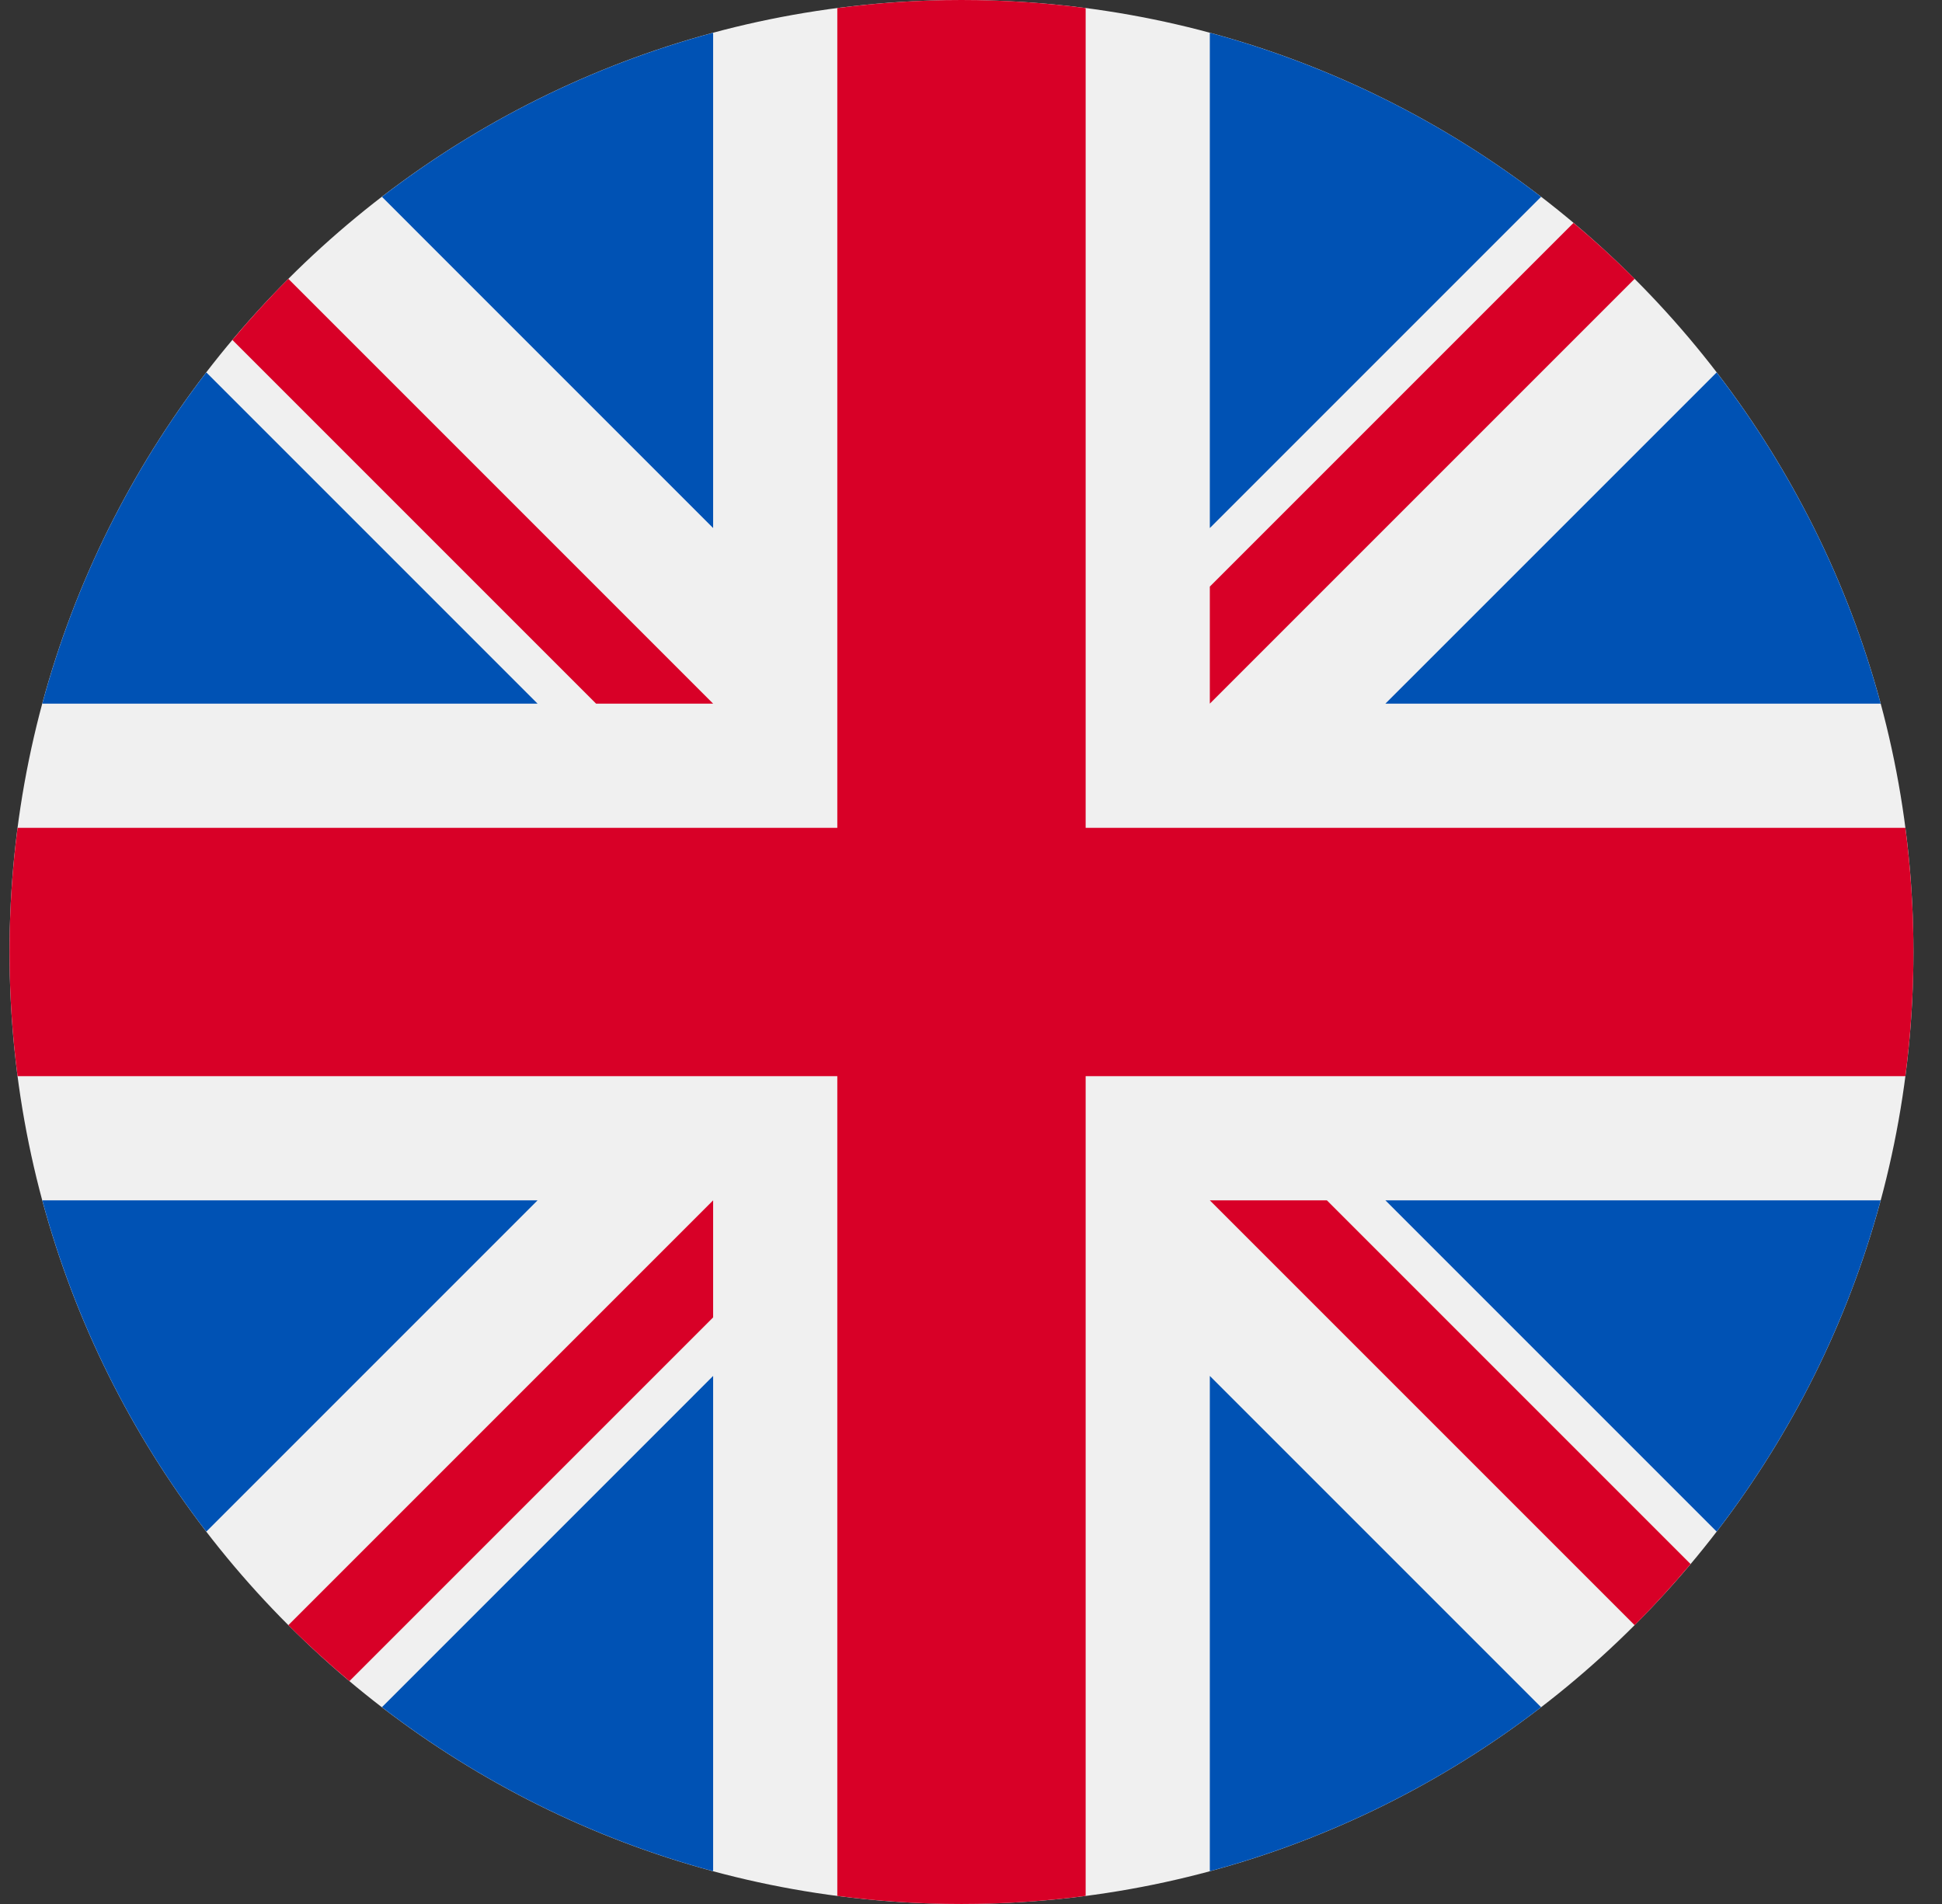
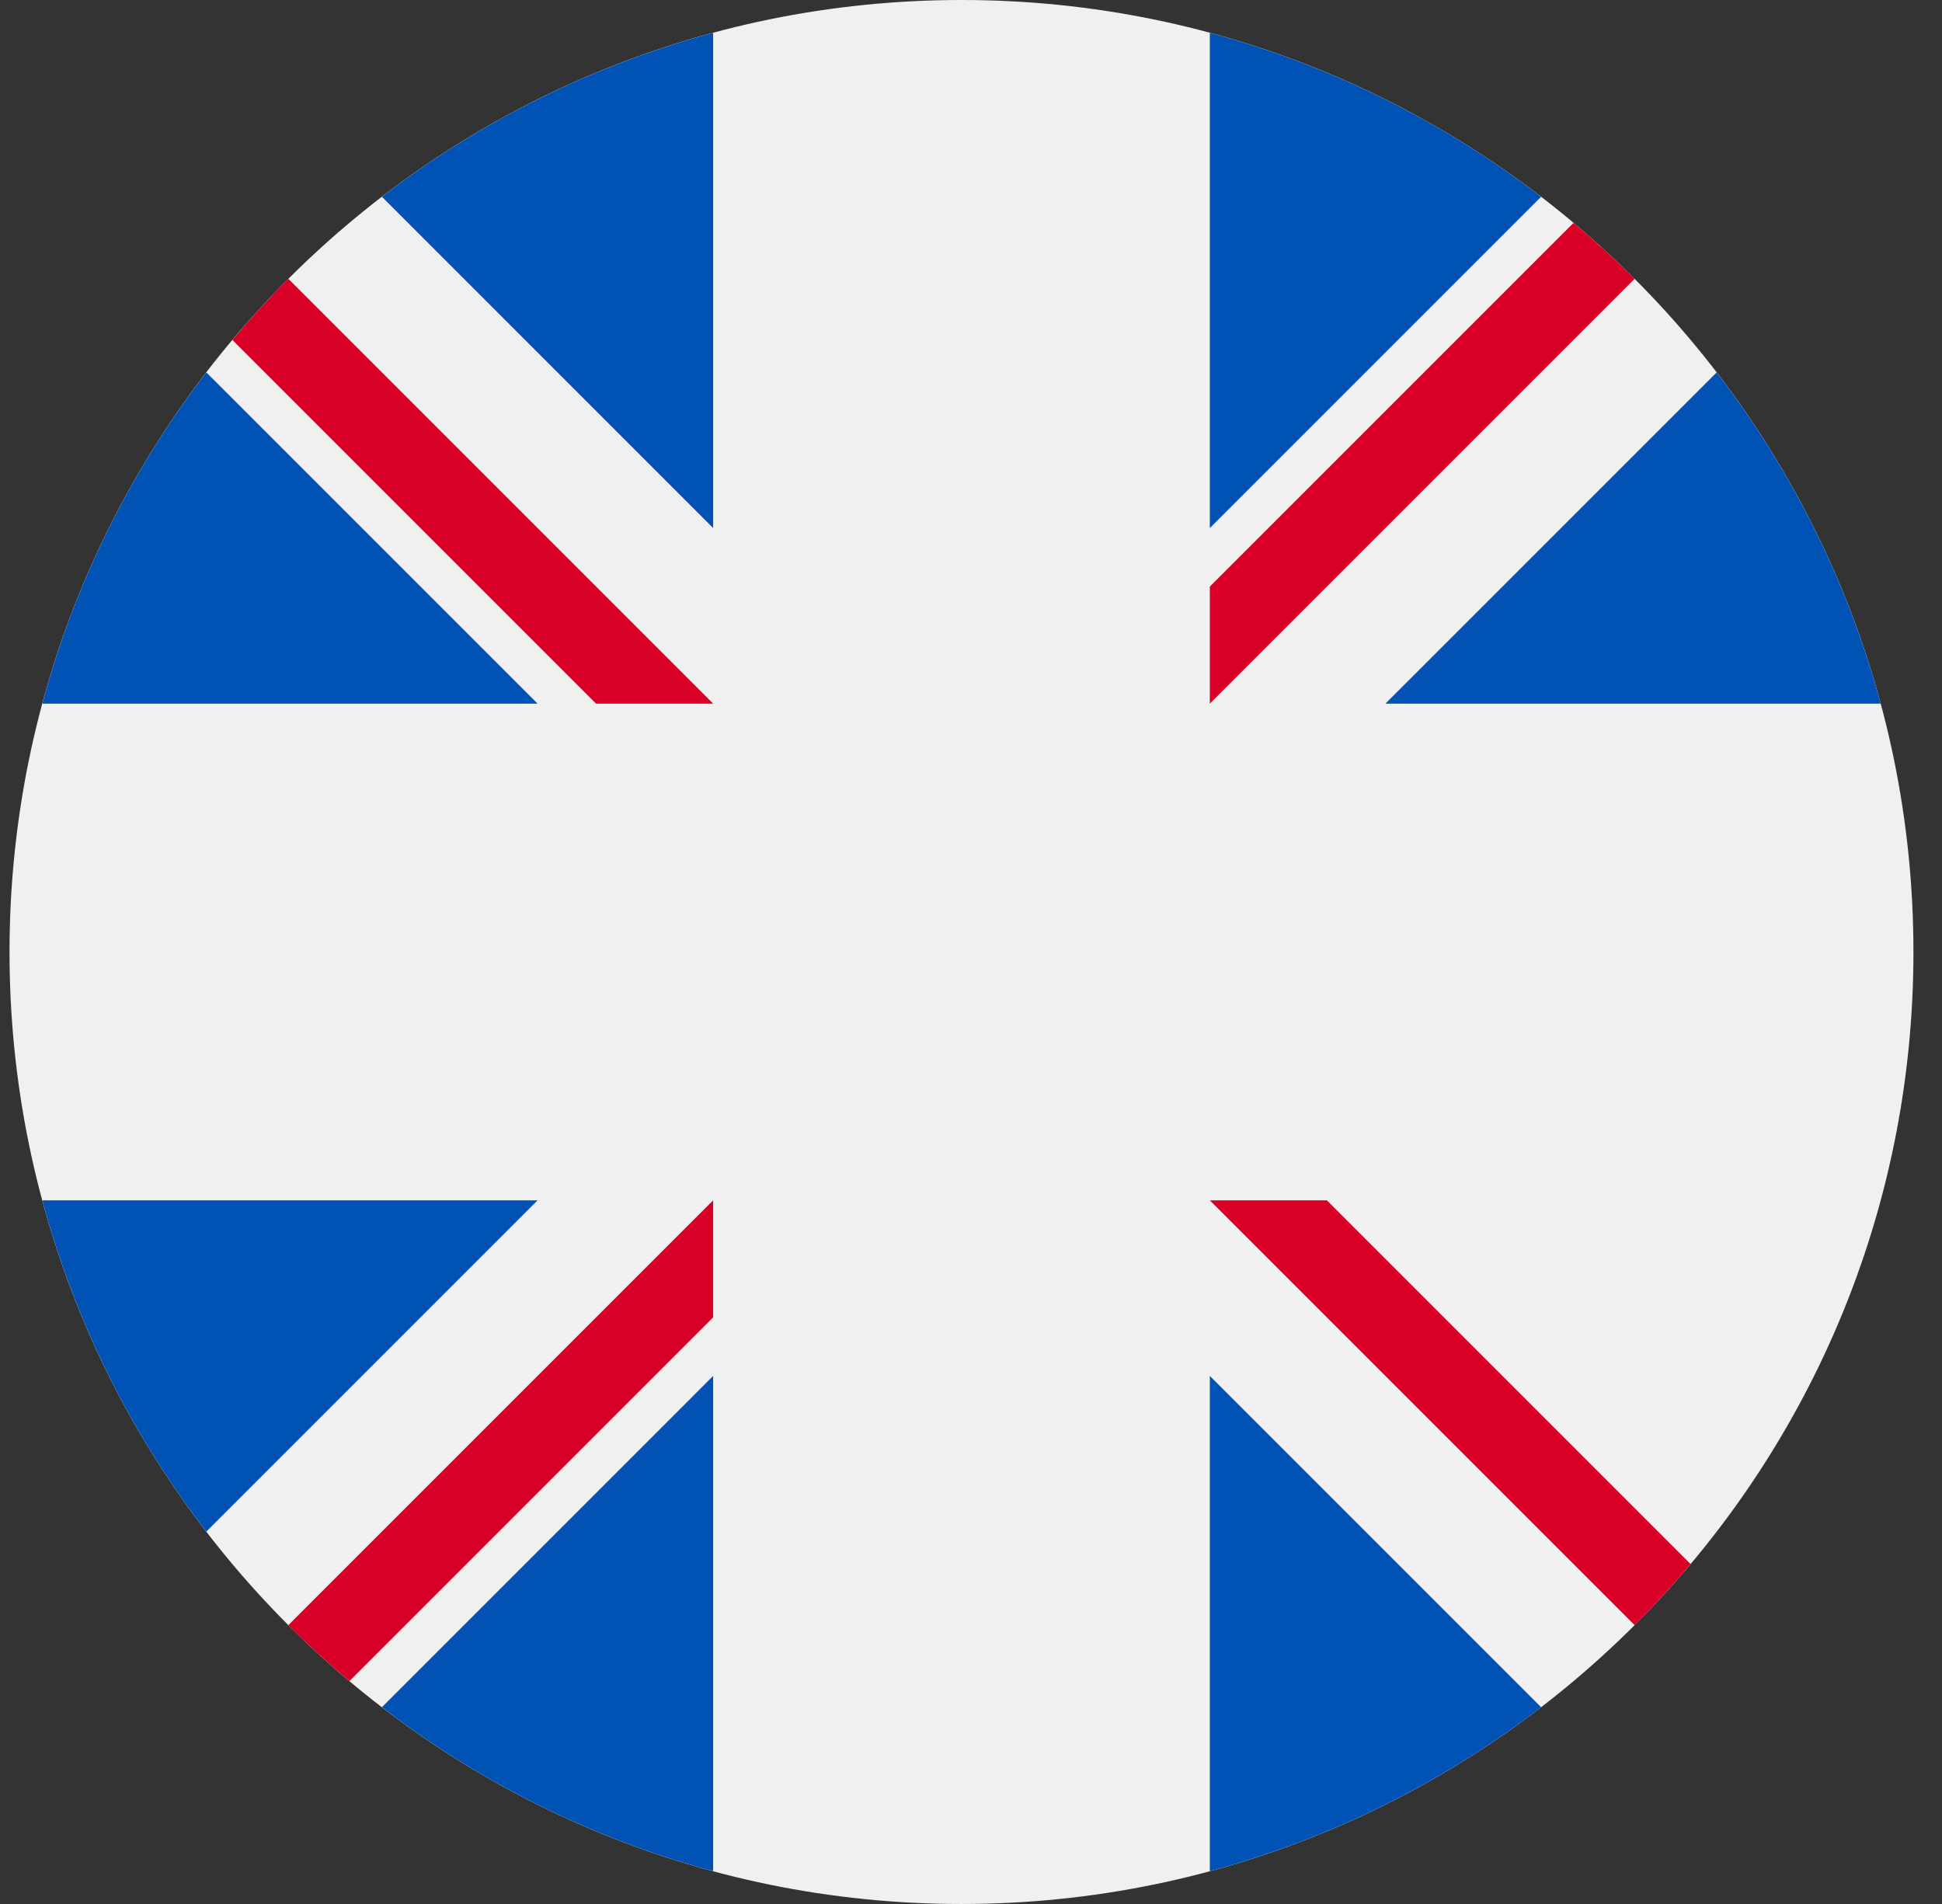
<svg xmlns="http://www.w3.org/2000/svg" width="51" height="50" viewBox="0 0 51 50" fill="none">
  <rect x="0" y="0" width="51" height="50" fill="#333333" stroke="none" />
  <g clip-path="url(#clip0_13117_123477)">
    <path d="M25.25 50C39.057 50 50.25 38.807 50.25 25C50.25 11.193 39.057 0 25.25 0C11.443 0 0.25 11.193 0.25 25C0.25 38.807 11.443 50 25.25 50Z" fill="#F0F0F0" />
    <path d="M5.418 9.779C3.454 12.334 1.973 15.279 1.111 18.478H14.117L5.418 9.779Z" fill="#0052B4" />
    <path d="M49.389 18.478C48.527 15.279 47.046 12.335 45.082 9.78L36.383 18.478H49.389Z" fill="#0052B4" />
    <path d="M1.111 31.522C1.974 34.721 3.454 37.666 5.418 40.221L14.117 31.522H1.111Z" fill="#0052B4" />
    <path d="M40.471 5.168C37.916 3.204 34.971 1.724 31.772 0.861V13.867L40.471 5.168Z" fill="#0052B4" />
    <path d="M10.03 44.832C12.585 46.796 15.529 48.276 18.728 49.139V36.133L10.03 44.832Z" fill="#0052B4" />
    <path d="M18.728 0.861C15.529 1.724 12.584 3.204 10.03 5.168L18.728 13.867V0.861Z" fill="#0052B4" />
    <path d="M31.772 49.139C34.971 48.276 37.916 46.796 40.471 44.832L31.772 36.133V49.139Z" fill="#0052B4" />
-     <path d="M36.383 31.522L45.082 40.221C47.046 37.666 48.527 34.721 49.389 31.522H36.383Z" fill="#0052B4" />
-     <path d="M50.038 21.739H28.511H28.511V0.212C27.444 0.073 26.355 0 25.25 0C24.145 0 23.056 0.073 21.989 0.212V21.739V21.739H0.462C0.323 22.806 0.25 23.895 0.25 25C0.25 26.105 0.323 27.194 0.462 28.261H21.989H21.989V49.788C23.056 49.927 24.145 50 25.25 50C26.355 50 27.444 49.927 28.511 49.788V28.261V28.261H50.038C50.177 27.194 50.25 26.105 50.25 25C50.25 23.895 50.177 22.806 50.038 21.739Z" fill="#D80027" />
    <path d="M31.772 31.522L42.928 42.678C43.441 42.165 43.93 41.629 44.397 41.073L34.846 31.522H31.772V31.522Z" fill="#D80027" />
    <path d="M18.728 31.522H18.728L7.572 42.678C8.085 43.191 8.621 43.68 9.177 44.147L18.728 34.596V31.522Z" fill="#D80027" />
    <path d="M18.728 18.478V18.478L7.572 7.322C7.059 7.835 6.57 8.371 6.103 8.927L15.654 18.478H18.728V18.478Z" fill="#D80027" />
    <path d="M31.772 18.478L42.928 7.322C42.415 6.809 41.879 6.32 41.323 5.853L31.772 15.404V18.478Z" fill="#D80027" />
  </g>
  <defs>
    <clipPath id="clip0_13117_123477">
      <rect width="50" height="50" fill="white" transform="translate(0.25)" />
    </clipPath>
  </defs>
</svg>